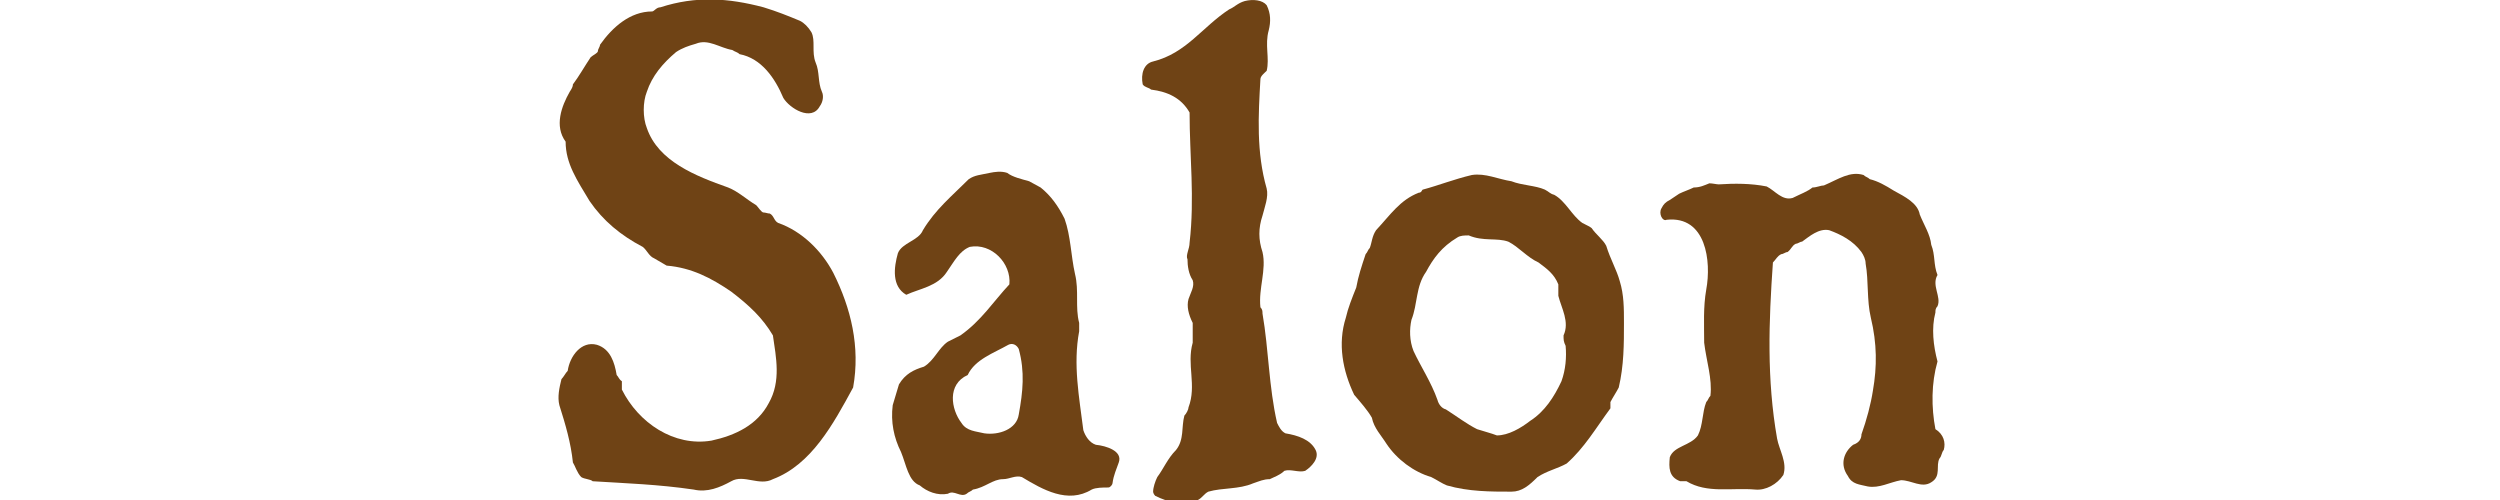
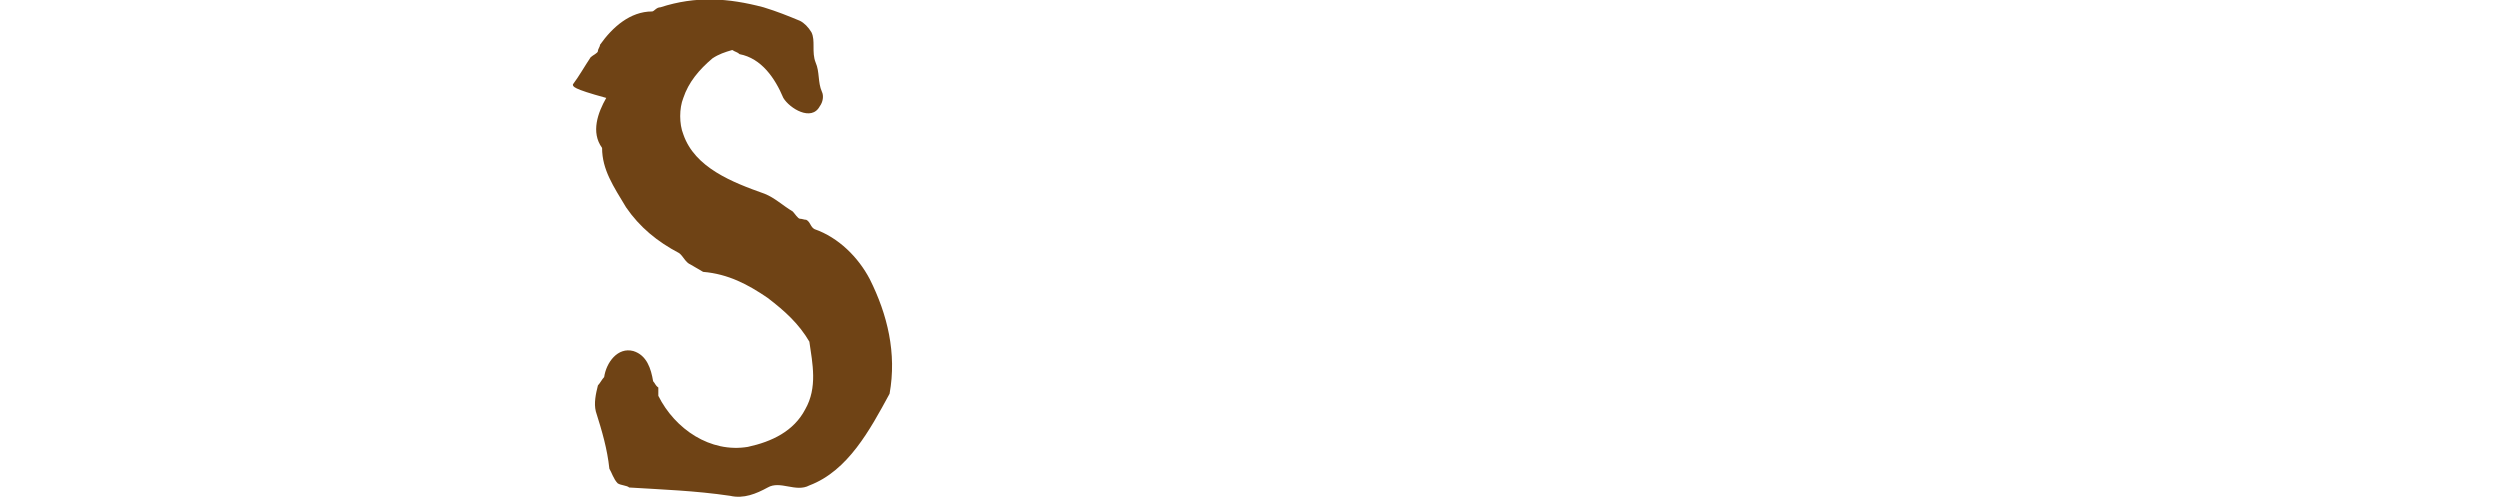
<svg xmlns="http://www.w3.org/2000/svg" version="1.1" id="レイヤー_1" x="0px" y="0px" width="240px" height="48px" viewBox="0 0 240 48" style="enable-background:new 0 0 240 48;" xml:space="preserve">
  <style type="text/css">
	.st0{fill:#6F4315;}
</style>
  <g>
-     <path class="st0" d="M55,8.1c0.6-0.8,1.1-1.7,1.7-2.6c0.2-0.2,0.7-0.4,0.7-0.6c0-0.2,0.2-0.4,0.2-0.6c1.2-1.7,2.9-3.2,5-3.2   c0.2,0,0.4-0.4,0.8-0.4c3.4-1.1,6.5-0.9,9.9,0c1.3,0.4,2.3,0.8,3.5,1.3c0.4,0.2,0.8,0.6,1.1,1.1c0.4,0.8,0,1.9,0.4,2.9   c0.4,0.9,0.2,1.9,0.6,2.8c0.2,0.4,0.1,1-0.2,1.4c-0.8,1.5-2.9,0.2-3.5-0.8c-0.8-1.9-2.1-3.8-4.2-4.2c-0.2-0.2-0.4-0.2-0.7-0.4   c-1.2-0.2-2.3-1.1-3.5-0.6c-0.7,0.2-1.3,0.4-1.9,0.8c-1.3,1.1-2.3,2.3-2.8,3.8c-0.4,1-0.4,2.5,0,3.5c1.1,3.2,4.7,4.6,7.8,5.7   c1,0.4,1.7,1.1,2.7,1.7c0.2,0.2,0.5,0.7,0.7,0.7c0.2,0,0.4,0.1,0.6,0.1c0.4,0.2,0.4,0.7,0.8,0.9c2.3,0.8,4.2,2.7,5.3,4.8   c1.7,3.4,2.6,7.1,1.9,11c-1.9,3.5-4,7.4-7.7,8.8c-1.3,0.7-2.8-0.5-4,0.2c-1.1,0.6-2.3,1.1-3.6,0.8c-3.4-0.5-6.5-0.6-9.7-0.8   c-0.2-0.2-0.8-0.2-1.1-0.4c-0.4-0.4-0.6-1.1-0.8-1.4c-0.2-1.9-0.7-3.6-1.3-5.5c-0.2-0.8,0-1.7,0.2-2.5c0.2-0.2,0.4-0.6,0.6-0.8   c0.2-1.4,1.3-2.9,2.8-2.5c1.3,0.4,1.7,1.7,1.9,2.9c0.2,0.2,0.2,0.4,0.5,0.6v0.8c1.6,3.2,5,5.5,8.6,4.9c2.3-0.5,4.4-1.5,5.5-3.6   c1.2-2.1,0.7-4.4,0.4-6.5c-1-1.7-2.3-2.9-4-4.2c-1.9-1.3-3.8-2.3-6.2-2.5l-1.2-0.7c-0.5-0.2-0.7-0.8-1.1-1.1   c-2.1-1.1-3.8-2.5-5.1-4.4c-1.2-2-2.3-3.6-2.3-5.7c-1.1-1.5-0.4-3.4,0.4-4.8C54.9,8.5,55,8.3,55,8.1z" />
-     <path class="st0" d="M96.7,16.6c0.5,0.4,1.4,0.6,2.1,0.8l1.1,0.6c1,0.8,1.7,1.8,2.3,3c0.6,1.7,0.6,3.5,1,5.3c0.4,1.6,0,3.2,0.4,4.7   v0.8c-0.6,3.2,0,6.3,0.4,9.5c0.2,0.6,0.6,1.2,1.2,1.4c1,0.1,2.6,0.6,2.2,1.7c-0.2,0.6-0.5,1.2-0.6,2c0,0.1-0.2,0.4-0.4,0.4   c-0.5,0-1.2,0-1.6,0.2c-2.3,1.4-4.7,0-6.7-1.2c-0.6-0.2-1.2,0.2-1.8,0.2c-1,0-1.7,0.8-2.9,1c-0.2,0.2-0.4,0.2-0.6,0.4   c-0.6,0.4-1.2-0.4-1.8,0c-1,0.2-2-0.2-2.7-0.8c-1.1-0.4-1.3-2-1.8-3.2c-0.7-1.4-1-2.9-0.8-4.5c0.2-0.6,0.4-1.4,0.6-2   c0.6-1,1.4-1.4,2.4-1.7c1-0.6,1.4-1.8,2.3-2.4l1.2-0.6c2-1.4,3.2-3.3,4.7-4.9c0.2-2-1.7-4-3.8-3.6c-1,0.4-1.5,1.4-2.2,2.4   c-0.9,1.4-2.6,1.6-3.9,2.2c-1.4-0.8-1.2-2.6-0.8-4c0.4-1,2-1.2,2.4-2.2c1.2-2,2.8-3.3,4.4-4.9c0.6-0.4,1.1-0.4,2-0.6   C95.5,16.5,96.1,16.4,96.7,16.6z M92.3,40.6c0.5,0.8,1.4,0.8,2.2,1c1.4,0.2,3.1-0.4,3.3-1.8c0.4-2.2,0.6-4.1,0-6.3   c-0.2-0.4-0.6-0.6-1-0.4c-1.4,0.8-3.2,1.4-3.9,2.9C90.9,36.9,91.3,39.3,92.3,40.6z" />
-     <path class="st0" d="M121.6,0.5c0.4,0.8,0.4,1.6,0.2,2.4c-0.4,1.4,0.1,2.7-0.2,3.9c-0.2,0.2-0.6,0.5-0.6,0.8   c-0.2,3.5-0.4,7,0.6,10.5c0.2,0.8-0.2,1.8-0.4,2.6c-0.4,1.2-0.4,2.3,0,3.5c0.4,1.7-0.4,3.5-0.2,5.3c0.2,0.2,0.2,0.4,0.2,0.6   c0.6,3.5,0.6,7,1.4,10.5c0.2,0.4,0.4,0.8,0.8,1c1.2,0.2,2.4,0.6,2.9,1.6c0.4,0.8-0.4,1.6-1,2c-0.6,0.2-1.4-0.2-2,0   c-0.4,0.4-1,0.6-1.4,0.8c-0.6,0-1,0.2-1.6,0.4c-1.4,0.6-2.9,0.4-4.3,0.8c-0.4,0.2-0.6,0.6-1,0.8c-1.4,0.6-2.9,0.2-4.1-0.4   c-0.2-0.2-0.2-0.4-0.2-0.4c0-0.4,0.2-1,0.4-1.4c0.6-0.8,1-1.8,1.8-2.6c0.8-1,0.5-2.2,0.8-3.3c0.2-0.2,0.4-0.6,0.4-0.8   c0.8-2.1-0.2-4.1,0.4-6.2V31c-0.4-0.8-0.6-1.6-0.4-2.3c0.2-0.6,0.6-1.2,0.4-1.8c-0.4-0.6-0.5-1.4-0.5-2c-0.2-0.4,0.2-1,0.2-1.6   c0.5-4.3,0-8.3,0-12.5c-0.8-1.4-2.1-2-3.7-2.2c-0.2-0.2-0.6-0.2-0.8-0.5c-0.2-1,0.1-2,1-2.2c3.2-0.8,4.7-3.3,7.3-5   c0.5-0.2,0.8-0.6,1.5-0.8C120.3-0.1,121.2,0,121.6,0.5z" />
-     <path class="st0" d="M136.6,18.2c1.5-0.4,3-1,4.7-1.4c1.3-0.2,2.5,0.4,3.8,0.6c1,0.4,2.3,0.4,3.2,0.8c0.4,0.2,0.5,0.4,0.9,0.5   c1.1,0.6,1.7,2,2.7,2.7c0.4,0.2,0.8,0.4,0.9,0.5c0.4,0.6,1.1,1.1,1.4,1.7c0.4,1.3,1,2.3,1.3,3.4c0.4,1.3,0.4,2.6,0.4,4   c0,2,0,4.1-0.5,6.2c-0.2,0.4-0.6,1-0.8,1.4v0.6c-1.4,1.9-2.5,3.8-4.2,5.3c-0.9,0.5-1.9,0.7-2.8,1.3c-0.8,0.8-1.5,1.4-2.5,1.4   c-2,0-4.1,0-6.2-0.6c-0.5-0.2-0.9-0.5-1.5-0.8c-1.7-0.5-3.3-1.7-4.3-3.2c-0.5-0.8-1.2-1.5-1.4-2.5c-0.4-0.7-1.1-1.5-1.7-2.2   c-1.1-2.3-1.6-4.9-0.8-7.4c0.2-0.9,0.6-1.9,1-2.9c0.2-1.1,0.5-2,0.9-3.2c0.2-0.2,0.2-0.4,0.4-0.6c0.2-0.5,0.2-1.1,0.6-1.7   c1.4-1.5,2.3-2.9,4.1-3.6C136.5,18.5,136.5,18.2,136.6,18.2z M136.9,26.1c-1,1.4-0.8,3.1-1.4,4.6c-0.2,0.9-0.2,2,0.2,3   c0.7,1.5,1.7,3,2.3,4.7c0.1,0.4,0.4,0.8,0.8,0.9c1.1,0.7,2,1.4,3,1.9c0.6,0.2,1.4,0.4,1.9,0.6c1.1,0,2.3-0.7,3.2-1.4   c1.4-0.9,2.3-2.3,3-3.8c0.4-1.1,0.5-2.3,0.4-3.4c-0.2-0.4-0.2-0.6-0.2-1c0.6-1.3-0.2-2.6-0.5-3.8v-1.1c-0.4-1-1.1-1.5-1.9-2.1   c-1.1-0.5-1.9-1.5-2.9-2c-1.1-0.4-2.4,0-3.8-0.6c-0.4,0-0.8,0-1.1,0.2C138.4,23.7,137.6,24.8,136.9,26.1z" />
-     <path class="st0" d="M165,17.7c1.5-0.1,3.1-0.1,4.6,0.2c0.8,0.4,1.5,1.4,2.5,1.1c0.8-0.4,1.4-0.6,1.9-1c0.4,0,0.8-0.2,1.1-0.2   c1.4-0.6,2.5-1.4,3.8-1c0.2,0.2,0.4,0.2,0.6,0.4c0.8,0.2,1.5,0.6,2.3,1.1c1.1,0.6,2.3,1.2,2.5,2.3c0.4,1,1,1.9,1.1,2.9   c0.4,1,0.2,1.9,0.6,2.9c-0.6,1,0.4,2.1,0,3c-0.2,0.2-0.2,0.4-0.2,0.6c-0.4,1.5-0.2,3.2,0.2,4.7c-0.6,2.1-0.6,4.4-0.2,6.5   c0.8,0.5,1,1.3,0.8,2c-0.2,0.2-0.2,0.6-0.4,0.8c-0.4,0.7,0.2,1.7-0.8,2.3c-0.9,0.6-1.9-0.2-2.9-0.2c-1.1,0.2-2.1,0.8-3.2,0.6   c-0.8-0.2-1.5-0.2-1.9-1c-0.8-1.1-0.4-2.3,0.5-3c0.6-0.2,0.8-0.6,0.8-1c0.5-1.4,0.9-2.9,1.1-4.2c0.4-2.3,0.4-4.5-0.2-7   c-0.4-1.7-0.2-3.5-0.5-5.2c0-0.4-0.2-0.8-0.4-1.1c-0.8-1.1-2-1.7-3.1-2.1c-1-0.2-1.9,0.6-2.6,1.1c-0.2,0-0.4,0.2-0.6,0.2   c-0.4,0.2-0.4,0.5-0.8,0.8c-0.2,0-0.4,0.2-0.6,0.2c-0.4,0.2-0.5,0.5-0.8,0.8c-0.4,5.7-0.6,11.2,0.4,16.9c0.2,1.1,1,2.3,0.6,3.5   c-0.6,0.9-1.7,1.5-2.7,1.4c-2.3-0.2-4.6,0.4-6.6-0.8h-0.6c-1.1-0.4-1.1-1.3-1-2.3c0.4-1.1,2-1.1,2.7-2.1c0.5-1,0.4-2.2,0.8-3.2   c0.2-0.2,0.2-0.4,0.4-0.6c0.2-1.6-0.4-3.4-0.6-5.1c0-1.7-0.1-3.4,0.2-5.1c0.5-2.7,0-7.1-3.8-6.7c-0.4,0.2-0.8-0.6-0.5-1.1   c0.2-0.4,0.4-0.6,0.8-0.8l0.9-0.6c0.4-0.2,1-0.4,1.4-0.6c0.6,0,1-0.2,1.5-0.4C164.4,17.6,164.8,17.7,165,17.7z" />
+     <path class="st0" d="M55,8.1c0.6-0.8,1.1-1.7,1.7-2.6c0.2-0.2,0.7-0.4,0.7-0.6c0-0.2,0.2-0.4,0.2-0.6c1.2-1.7,2.9-3.2,5-3.2   c0.2,0,0.4-0.4,0.8-0.4c3.4-1.1,6.5-0.9,9.9,0c1.3,0.4,2.3,0.8,3.5,1.3c0.4,0.2,0.8,0.6,1.1,1.1c0.4,0.8,0,1.9,0.4,2.9   c0.4,0.9,0.2,1.9,0.6,2.8c0.2,0.4,0.1,1-0.2,1.4c-0.8,1.5-2.9,0.2-3.5-0.8c-0.8-1.9-2.1-3.8-4.2-4.2c-0.2-0.2-0.4-0.2-0.7-0.4   c-0.7,0.2-1.3,0.4-1.9,0.8c-1.3,1.1-2.3,2.3-2.8,3.8c-0.4,1-0.4,2.5,0,3.5c1.1,3.2,4.7,4.6,7.8,5.7   c1,0.4,1.7,1.1,2.7,1.7c0.2,0.2,0.5,0.7,0.7,0.7c0.2,0,0.4,0.1,0.6,0.1c0.4,0.2,0.4,0.7,0.8,0.9c2.3,0.8,4.2,2.7,5.3,4.8   c1.7,3.4,2.6,7.1,1.9,11c-1.9,3.5-4,7.4-7.7,8.8c-1.3,0.7-2.8-0.5-4,0.2c-1.1,0.6-2.3,1.1-3.6,0.8c-3.4-0.5-6.5-0.6-9.7-0.8   c-0.2-0.2-0.8-0.2-1.1-0.4c-0.4-0.4-0.6-1.1-0.8-1.4c-0.2-1.9-0.7-3.6-1.3-5.5c-0.2-0.8,0-1.7,0.2-2.5c0.2-0.2,0.4-0.6,0.6-0.8   c0.2-1.4,1.3-2.9,2.8-2.5c1.3,0.4,1.7,1.7,1.9,2.9c0.2,0.2,0.2,0.4,0.5,0.6v0.8c1.6,3.2,5,5.5,8.6,4.9c2.3-0.5,4.4-1.5,5.5-3.6   c1.2-2.1,0.7-4.4,0.4-6.5c-1-1.7-2.3-2.9-4-4.2c-1.9-1.3-3.8-2.3-6.2-2.5l-1.2-0.7c-0.5-0.2-0.7-0.8-1.1-1.1   c-2.1-1.1-3.8-2.5-5.1-4.4c-1.2-2-2.3-3.6-2.3-5.7c-1.1-1.5-0.4-3.4,0.4-4.8C54.9,8.5,55,8.3,55,8.1z" />
  </g>
</svg>